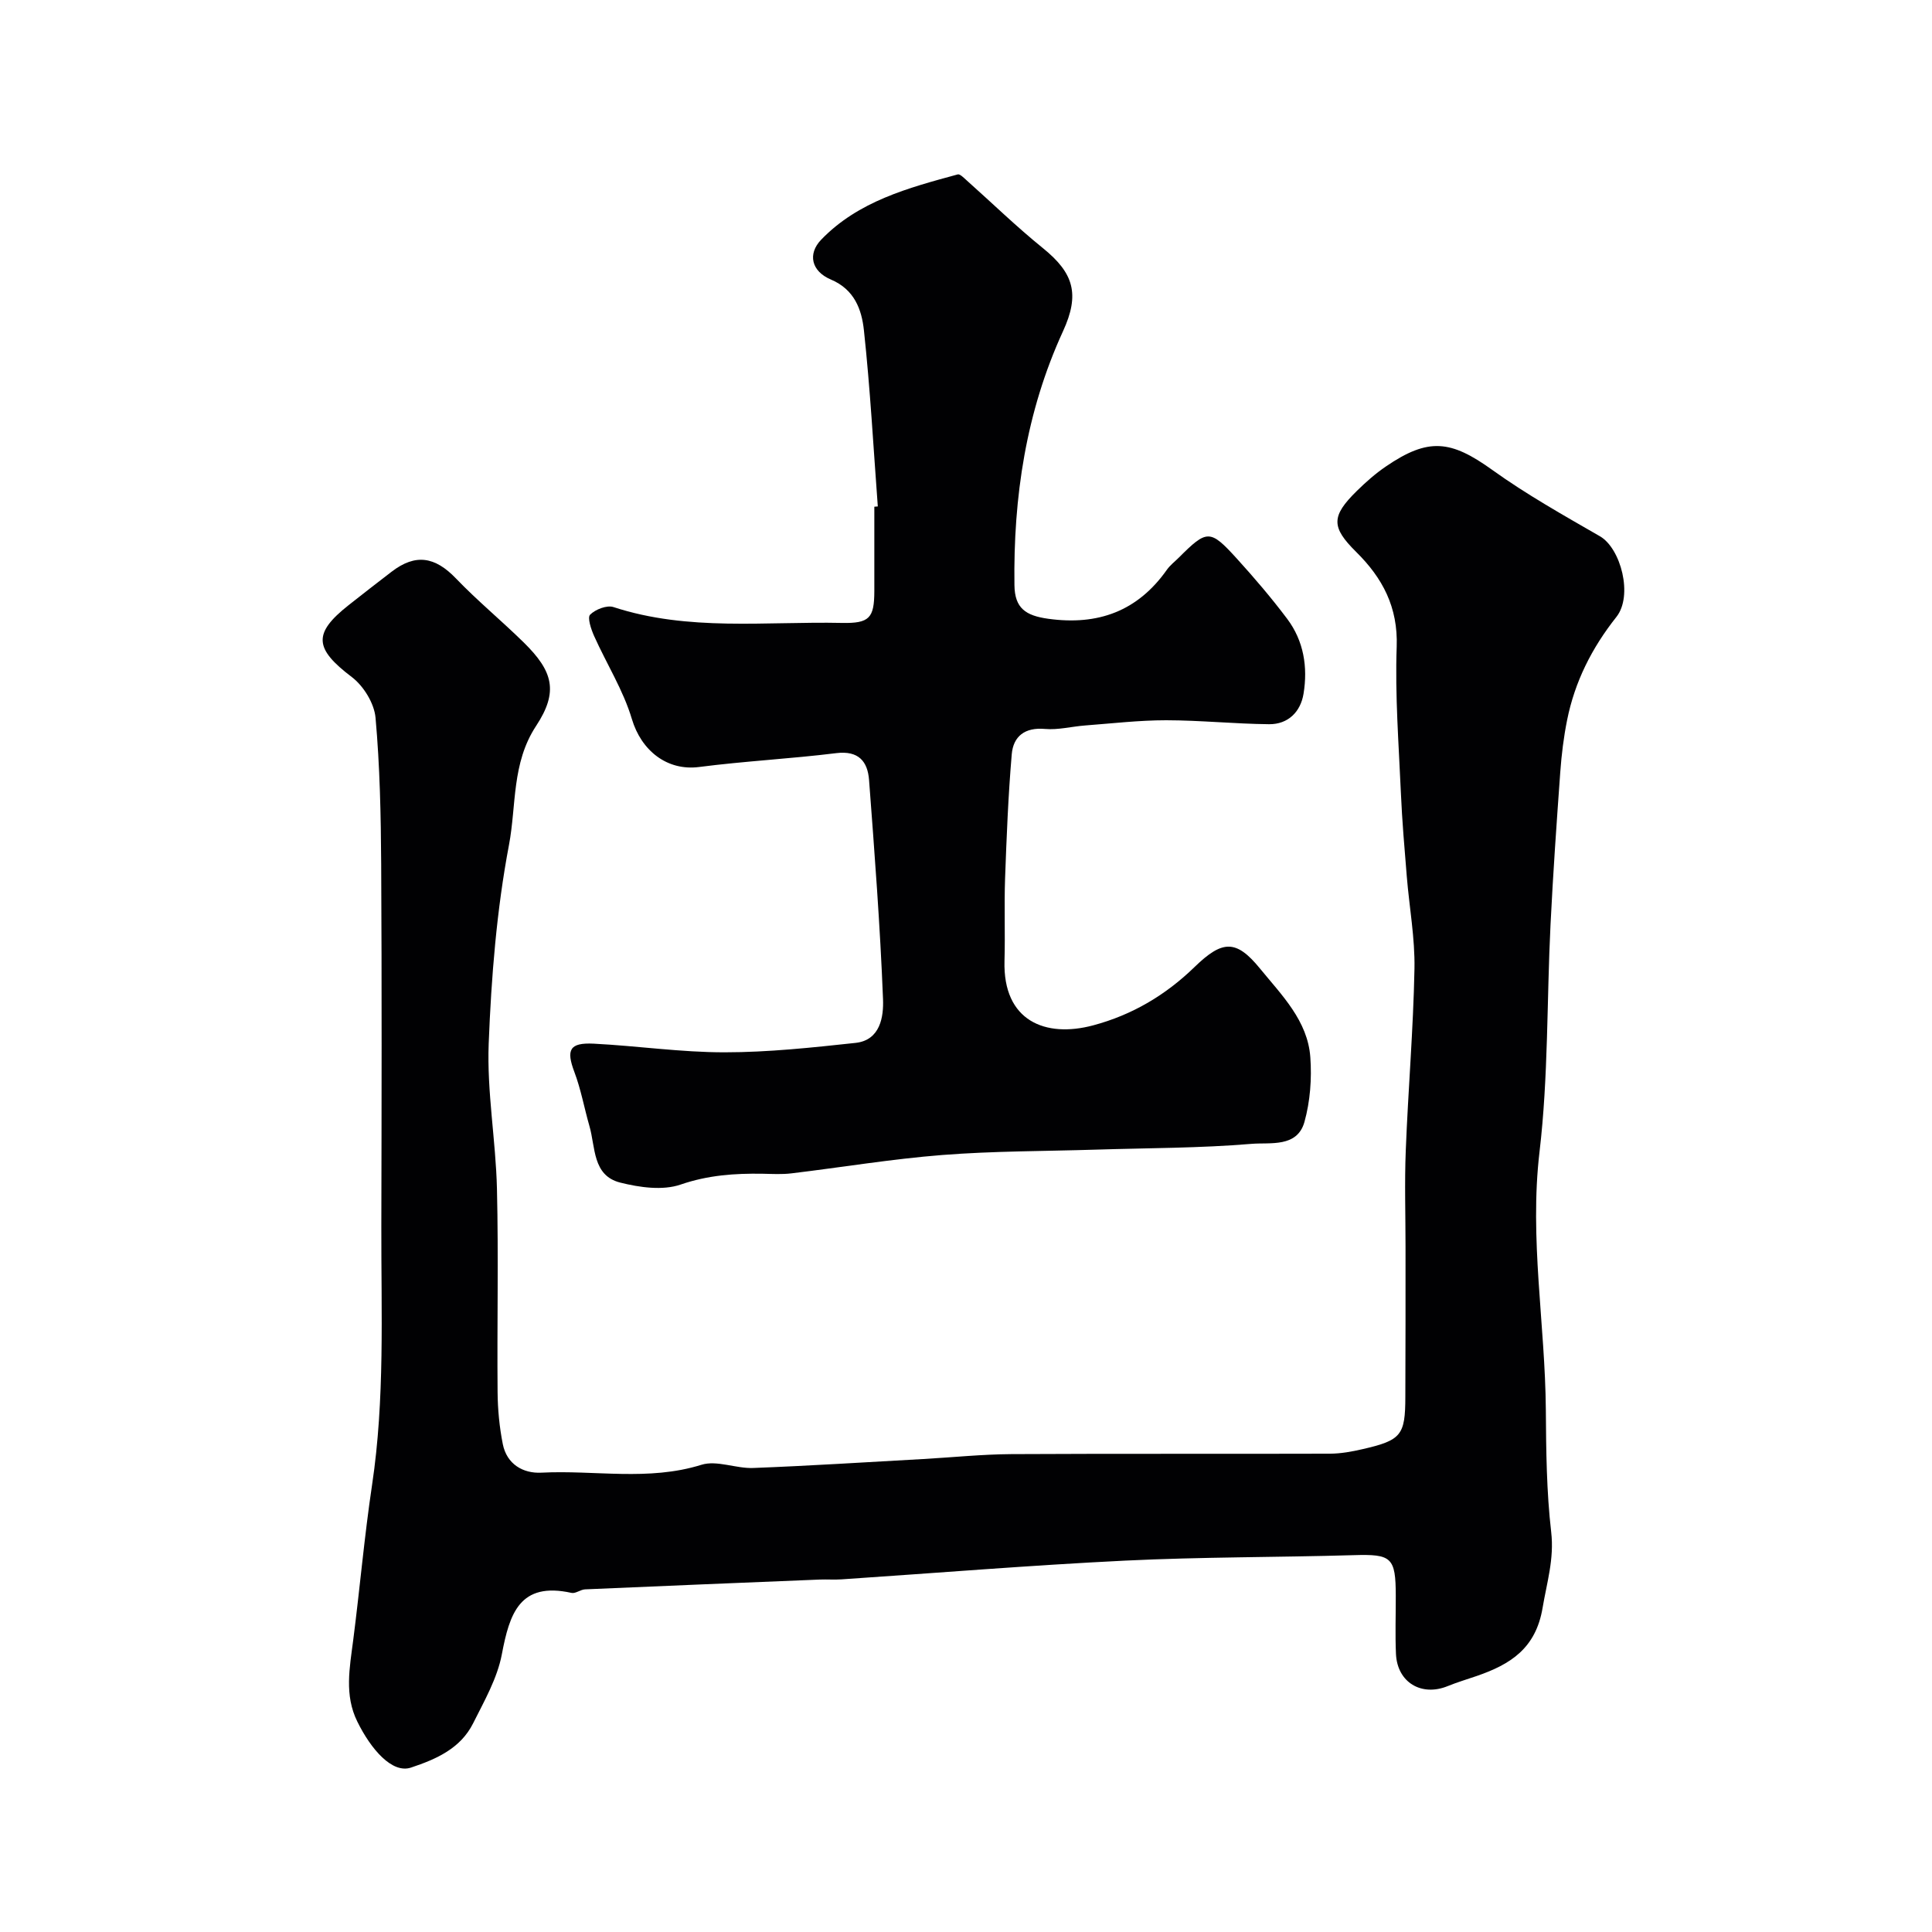
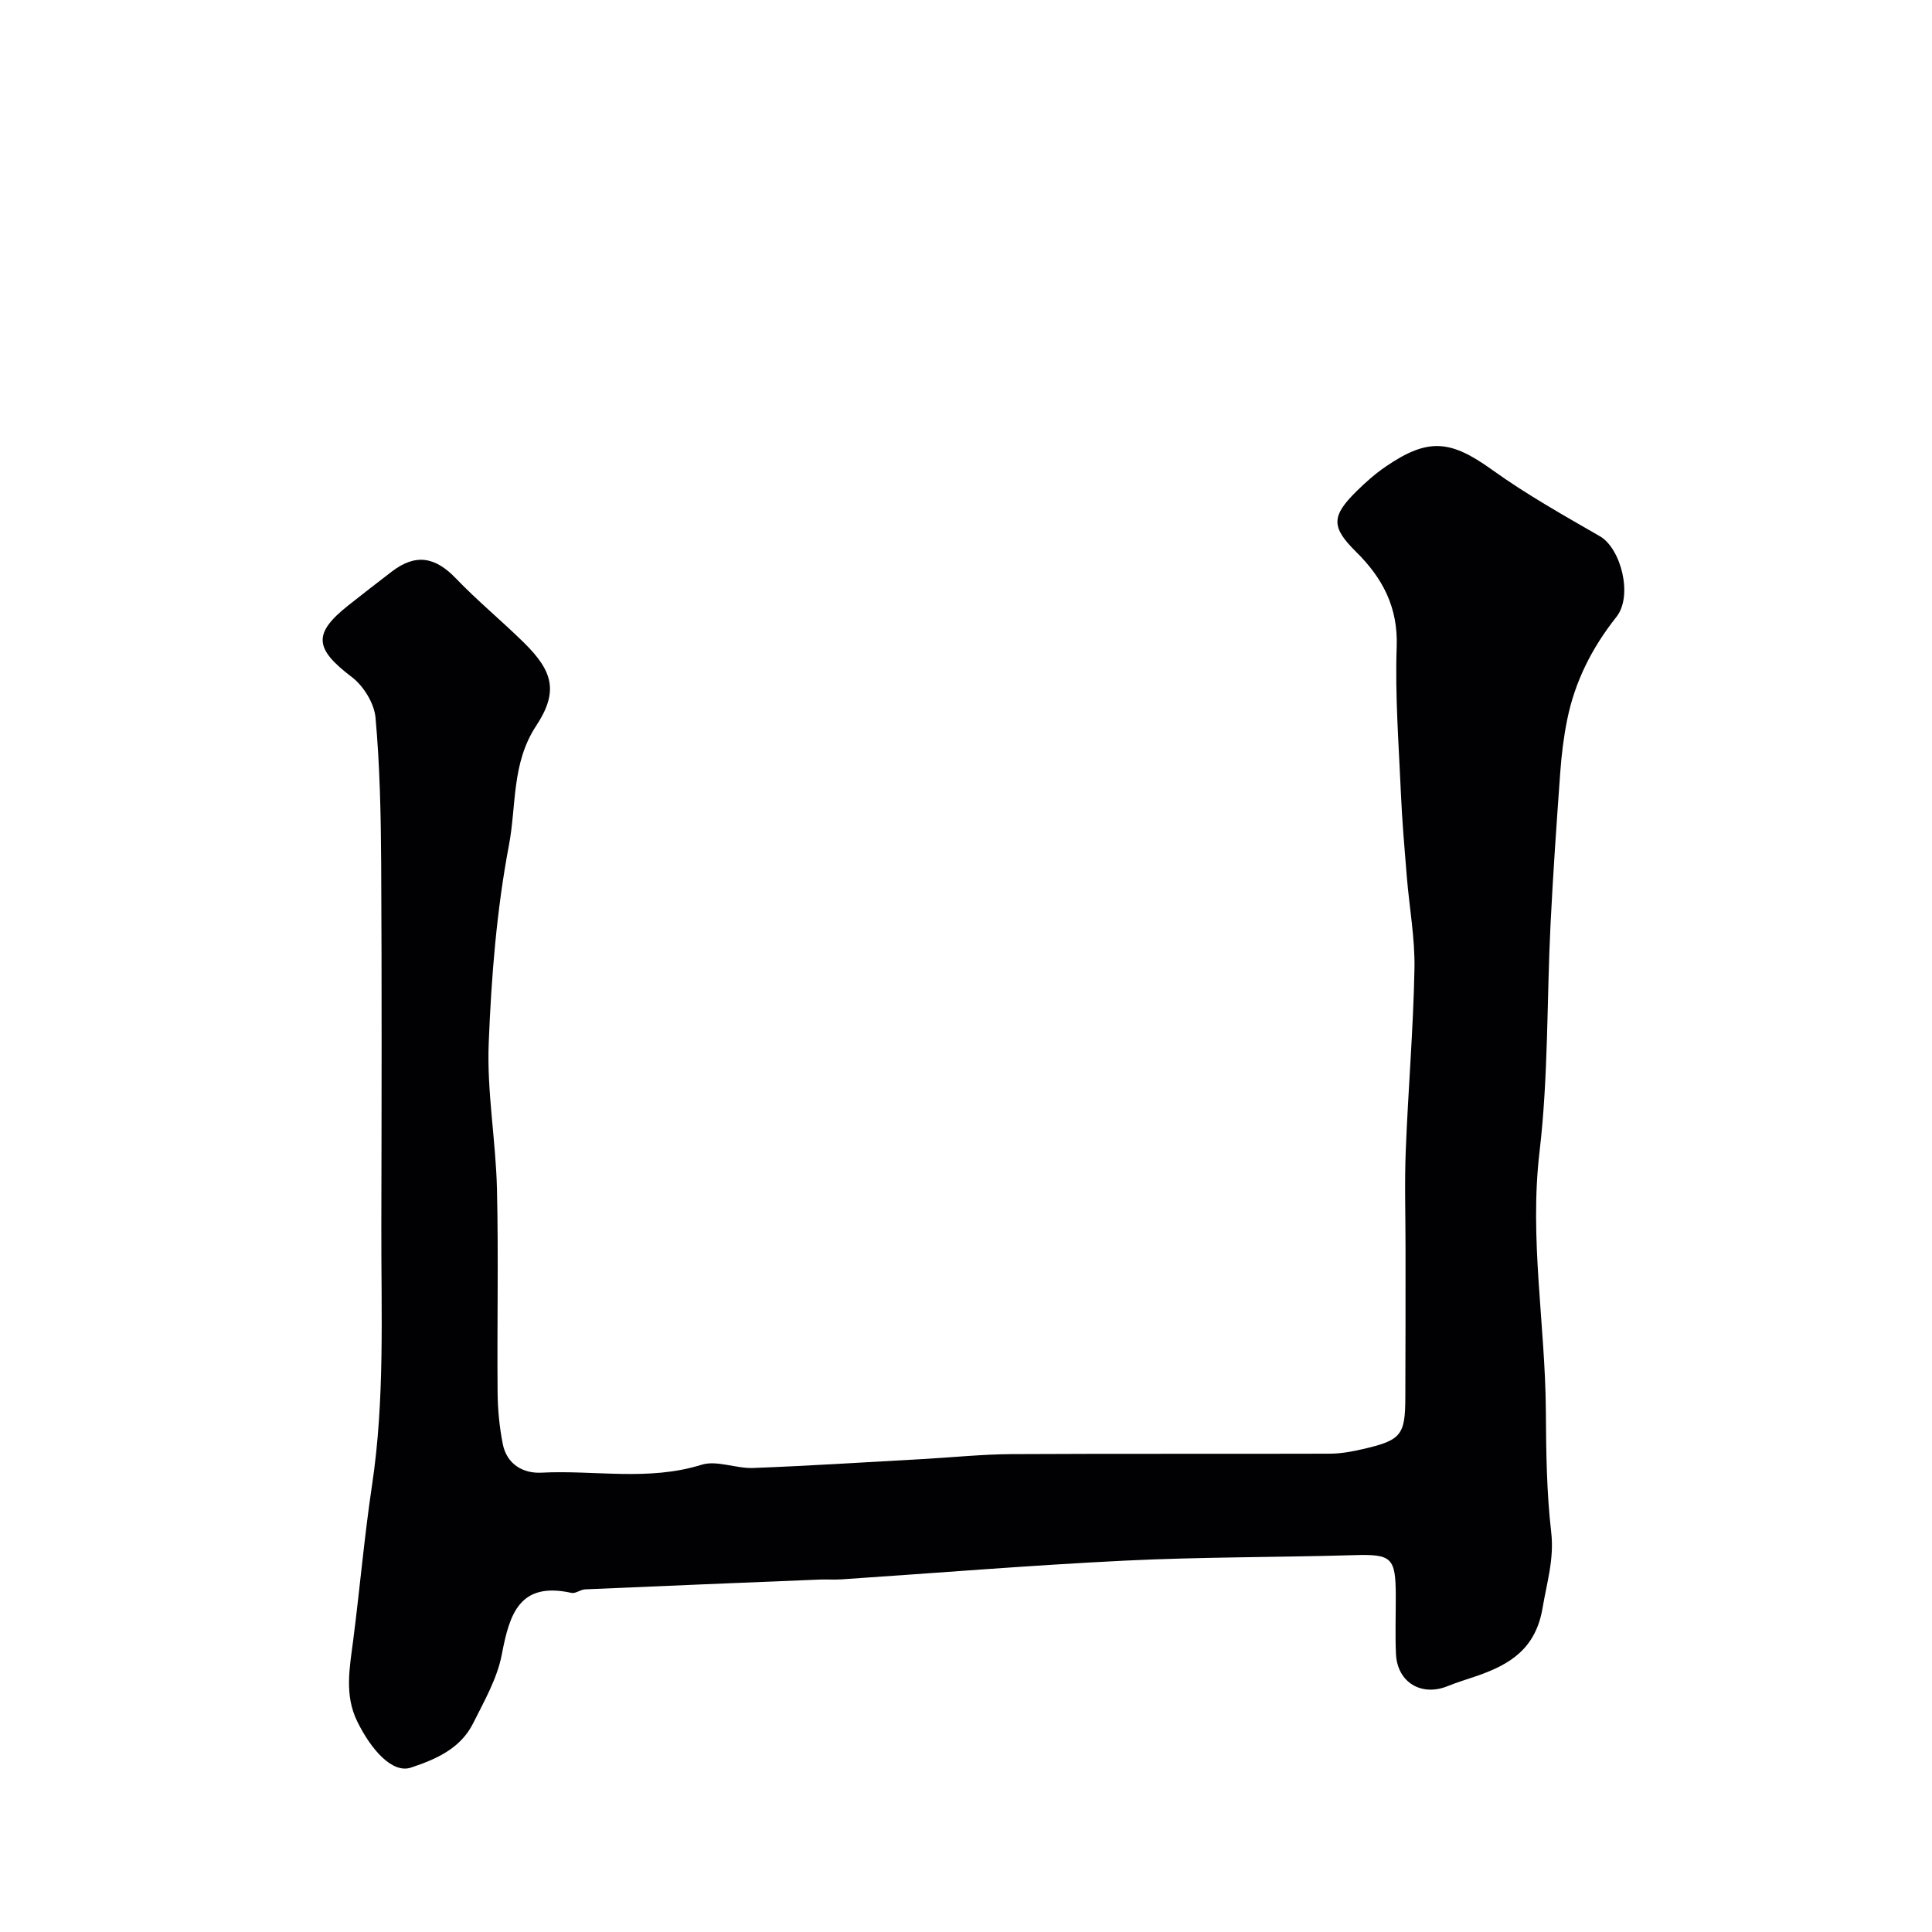
<svg xmlns="http://www.w3.org/2000/svg" enable-background="new 0 0 400 400" viewBox="0 0 400 400">
  <path d="m291 258.17c0-6.67-.22-13.34.05-20 .49-12.54 1.56-25.05 1.8-37.59.12-6.36-1.07-12.74-1.59-19.12-.47-5.75-.97-11.5-1.22-17.27-.44-10.1-1.23-20.22-.87-30.29.29-8.19-2.92-14.23-8.4-19.64-5.18-5.13-5.18-7.38.14-12.61 1.87-1.84 3.86-3.6 6.02-5.07 8.82-6.03 13.44-5.46 22.04.72 7.07 5.08 14.72 9.37 22.28 13.73 4.32 2.49 6.91 12.29 3.4 16.71-5.08 6.41-8.61 13.4-10.2 21.36-.71 3.53-1.15 7.13-1.41 10.72-.76 10.53-1.5 21.06-2.02 31.6-.78 15.7-.44 31.51-2.28 47.07-2.12 17.99 1.17 35.63 1.31 53.44.06 8.44.14 16.92 1.11 25.28.64 5.56-.9 10.42-1.78 15.66-1.41 8.45-6.7 11.73-13.62 14.12-2 .69-4.04 1.29-6 2.09-5.47 2.24-10.47-.76-10.74-6.65-.18-3.99-.03-8-.04-12-.01-8.04-.86-8.69-8.75-8.45-15.76.46-31.55.36-47.3 1.13-19.58.96-39.13 2.57-58.7 3.88-1.49.1-3-.02-4.5.04-16.2.66-32.4 1.32-48.6 2.03-.95.04-1.97.92-2.81.73-10.73-2.37-12.82 4.29-14.42 12.72-.94 4.97-3.64 9.67-5.95 14.29-2.61 5.21-7.63 7.42-12.86 9.16-3.9 1.3-8.28-3.77-11.12-9.54-2.7-5.48-1.58-11.12-.85-16.79 1.38-10.72 2.31-21.5 3.91-32.18 2.67-17.79 1.88-35.66 1.92-53.52.06-25.02.11-50.04-.03-75.06-.06-10.1-.27-20.23-1.17-30.28-.27-2.98-2.48-6.57-4.92-8.42-7.73-5.87-8.11-9-.64-14.89 2.95-2.33 5.92-4.64 8.91-6.93 4.94-3.78 8.97-3.1 13.29 1.4 4.46 4.65 9.47 8.77 14.07 13.29 6.03 5.94 7.22 10.14 2.53 17.26-5.08 7.72-4.06 16.46-5.61 24.63-2.56 13.5-3.66 27.36-4.2 41.11-.39 9.99 1.47 20.06 1.71 30.1.33 14.02.01 28.06.13 42.08.03 3.6.38 7.24 1.08 10.77.83 4.16 4.2 6.11 8 5.91 11.02-.57 22.13 1.8 33.12-1.63 3.19-1 7.15.8 10.73.66 11.71-.45 23.41-1.2 35.11-1.85 6.1-.34 12.2-.98 18.3-1.02 22-.12 44-.02 65.99-.09 2.26-.01 4.55-.43 6.76-.94 8.02-1.84 8.84-2.88 8.85-10.85.05-10.34.04-20.68.04-31.01z" fill="#010103" />
-   <path d="m181.74 104.85c-.91-12.18-1.57-24.38-2.88-36.51-.46-4.22-1.93-8.39-6.82-10.46-4.07-1.72-4.86-5.3-2.03-8.25 7.69-7.98 18.04-10.73 28.28-13.52.46-.12 1.24.69 1.79 1.18 5.28 4.7 10.35 9.64 15.84 14.08 6.38 5.16 7.7 9.52 4.16 17.22-7.67 16.7-10.3 34.37-10.05 52.56.06 4.8 2.34 6.31 6.99 6.96 10.32 1.43 18.52-1.57 24.58-10.16.66-.94 1.63-1.67 2.45-2.49 5.85-5.85 6.47-5.92 12.03.2 3.64 4.01 7.18 8.15 10.43 12.48 3.43 4.57 4.28 10.01 3.37 15.51-.61 3.72-3.19 6.33-7.14 6.29-7.1-.07-14.2-.81-21.3-.82-5.59 0-11.19.66-16.77 1.08-2.78.21-5.59.96-8.32.72-4.17-.37-6.56 1.52-6.88 5.25-.73 8.55-1.07 17.14-1.38 25.72-.2 5.68.04 11.38-.12 17.07-.34 12.43 8.47 15.97 18.35 13.33 8.1-2.16 15.03-6.28 21.01-12.09 5.76-5.59 8.6-5.73 13.54.33 4.48 5.49 9.88 10.79 10.42 18.37.32 4.43-.03 9.13-1.22 13.39-1.5 5.35-7.13 4.21-10.92 4.53-10.72.9-21.52.86-32.28 1.2-10.6.33-21.23.28-31.79 1.11-10.44.82-20.8 2.55-31.21 3.8-1.97.24-4 .12-5.99.08-5.76-.09-11.3.29-16.96 2.24-3.71 1.28-8.51.6-12.52-.41-5.76-1.46-5.09-7.32-6.37-11.72-1.07-3.72-1.75-7.57-3.11-11.17-1.73-4.59-1.03-6.12 4.01-5.87 9.05.46 18.07 1.8 27.11 1.79 9.03 0 18.09-.98 27.09-1.95 5.16-.56 5.83-5.47 5.69-9.04-.59-15.14-1.75-30.26-2.89-45.37-.29-3.87-2.17-6.15-6.8-5.58-9.44 1.17-18.97 1.65-28.4 2.87-6.6.85-11.95-3.37-13.91-9.94-1.78-5.97-5.24-11.43-7.82-17.19-.62-1.39-1.43-3.8-.82-4.41 1.1-1.1 3.47-2.02 4.84-1.57 15.51 5.07 31.47 2.94 47.27 3.28 5.73.12 6.71-1.02 6.73-6.56.01-5.83 0-11.67 0-17.5.23-.02.47-.04.72-.06z" fill="#010103" />
</svg>